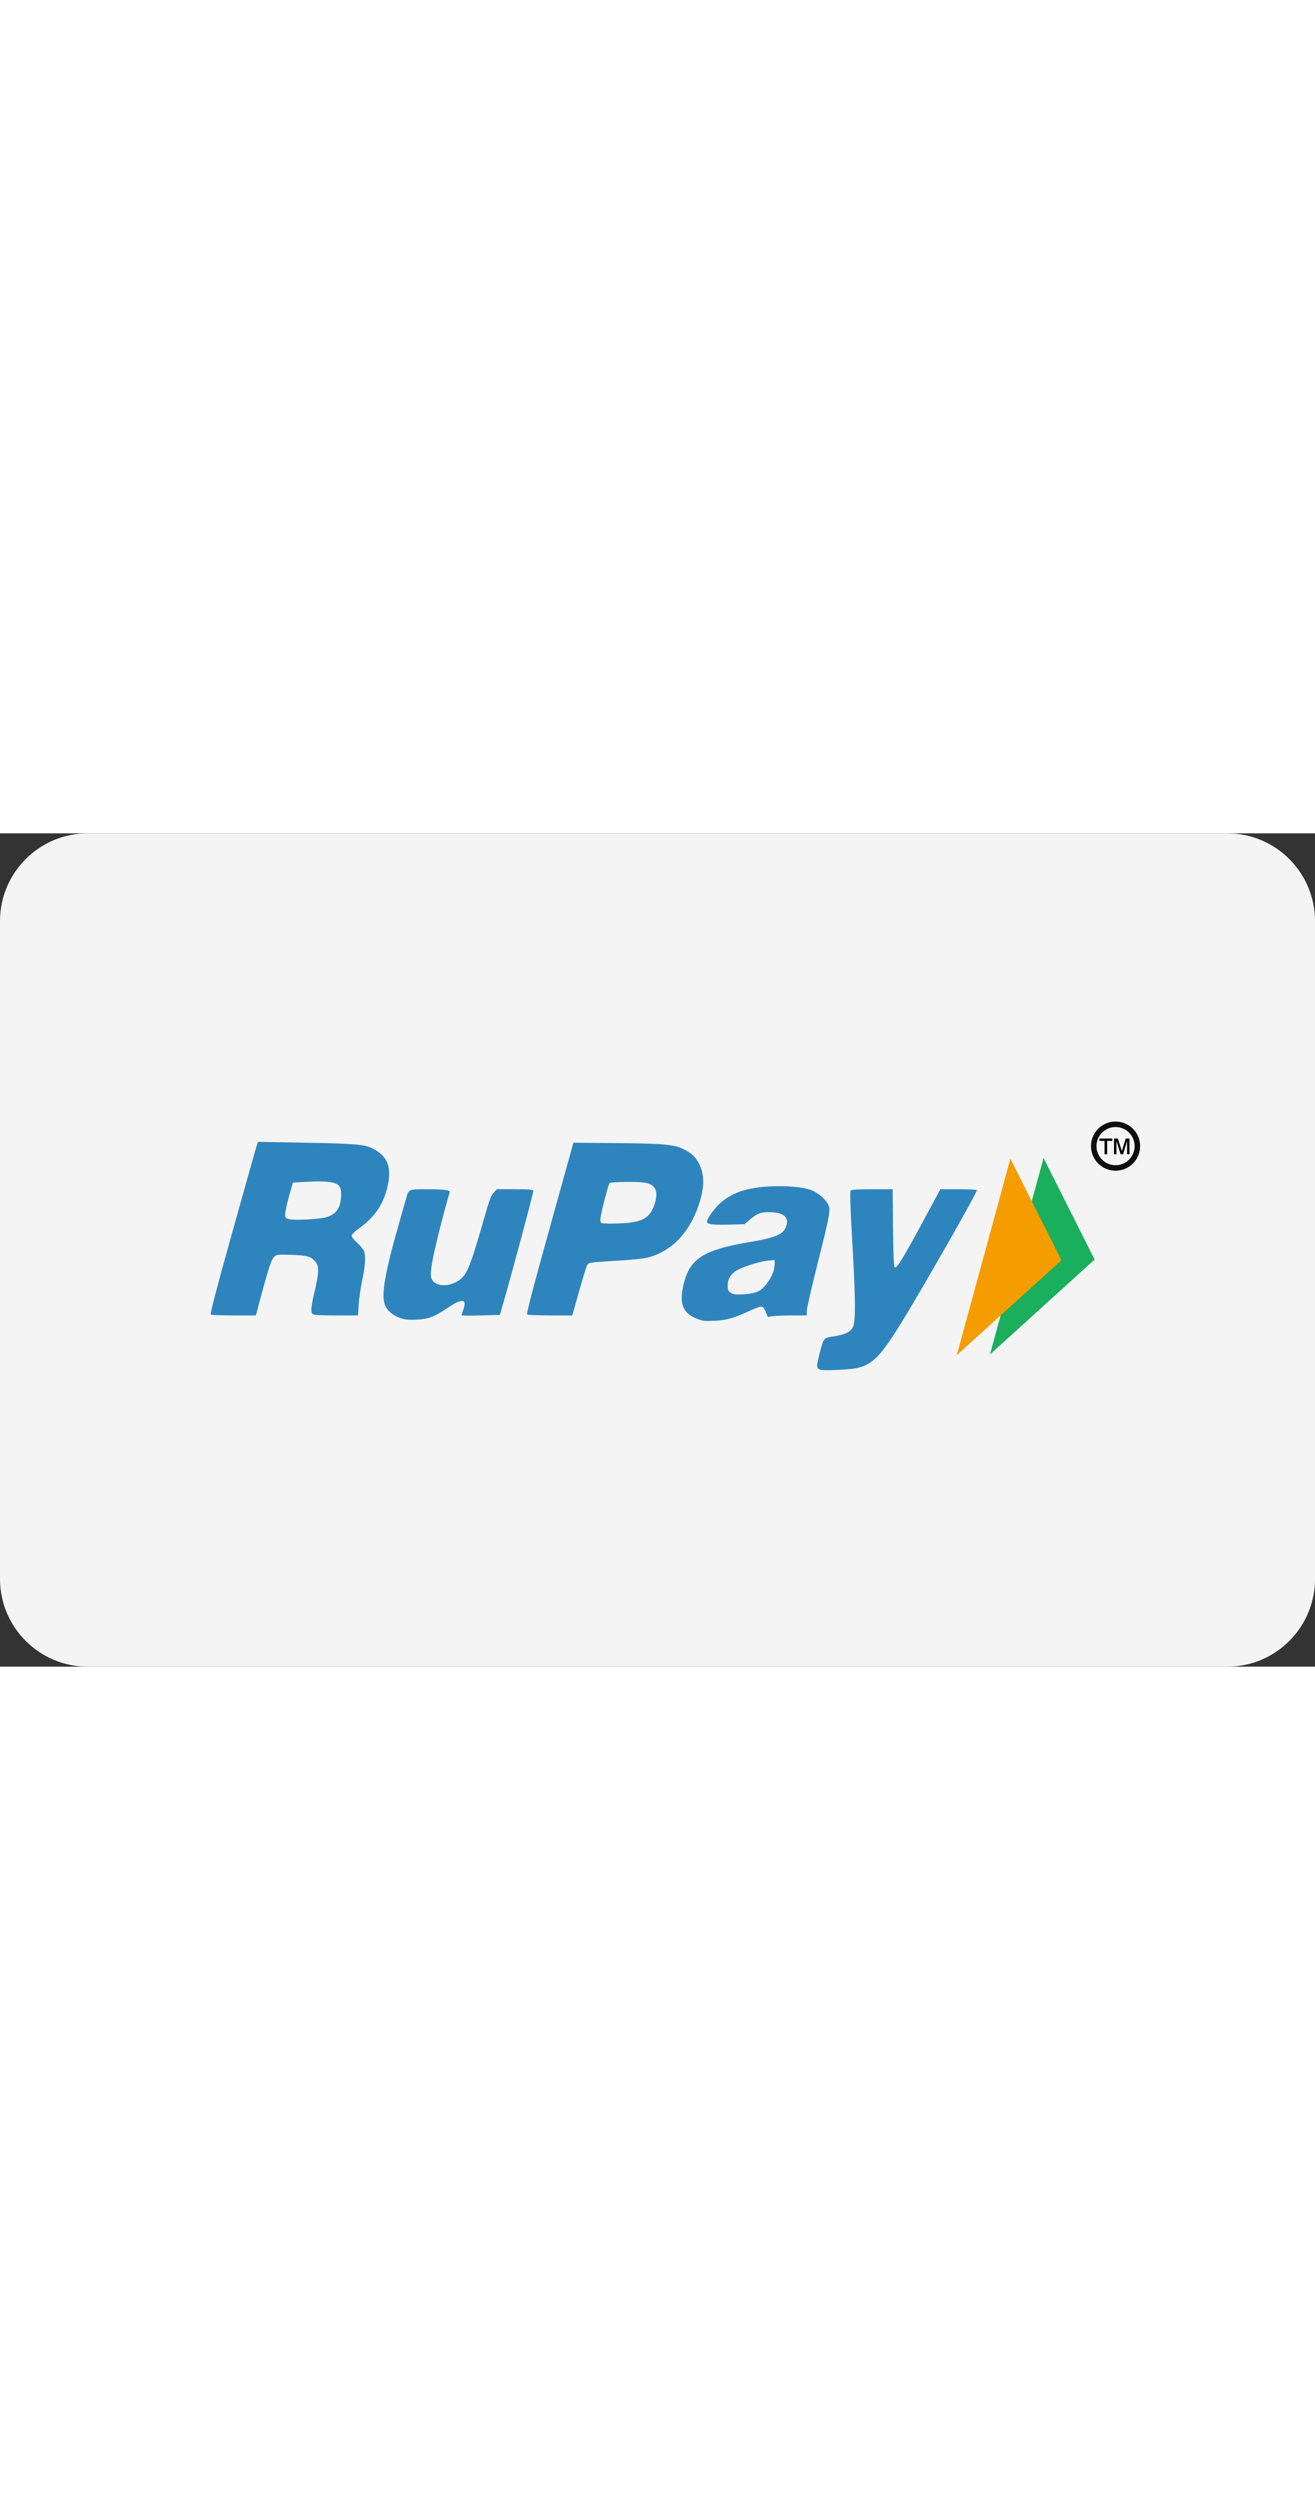
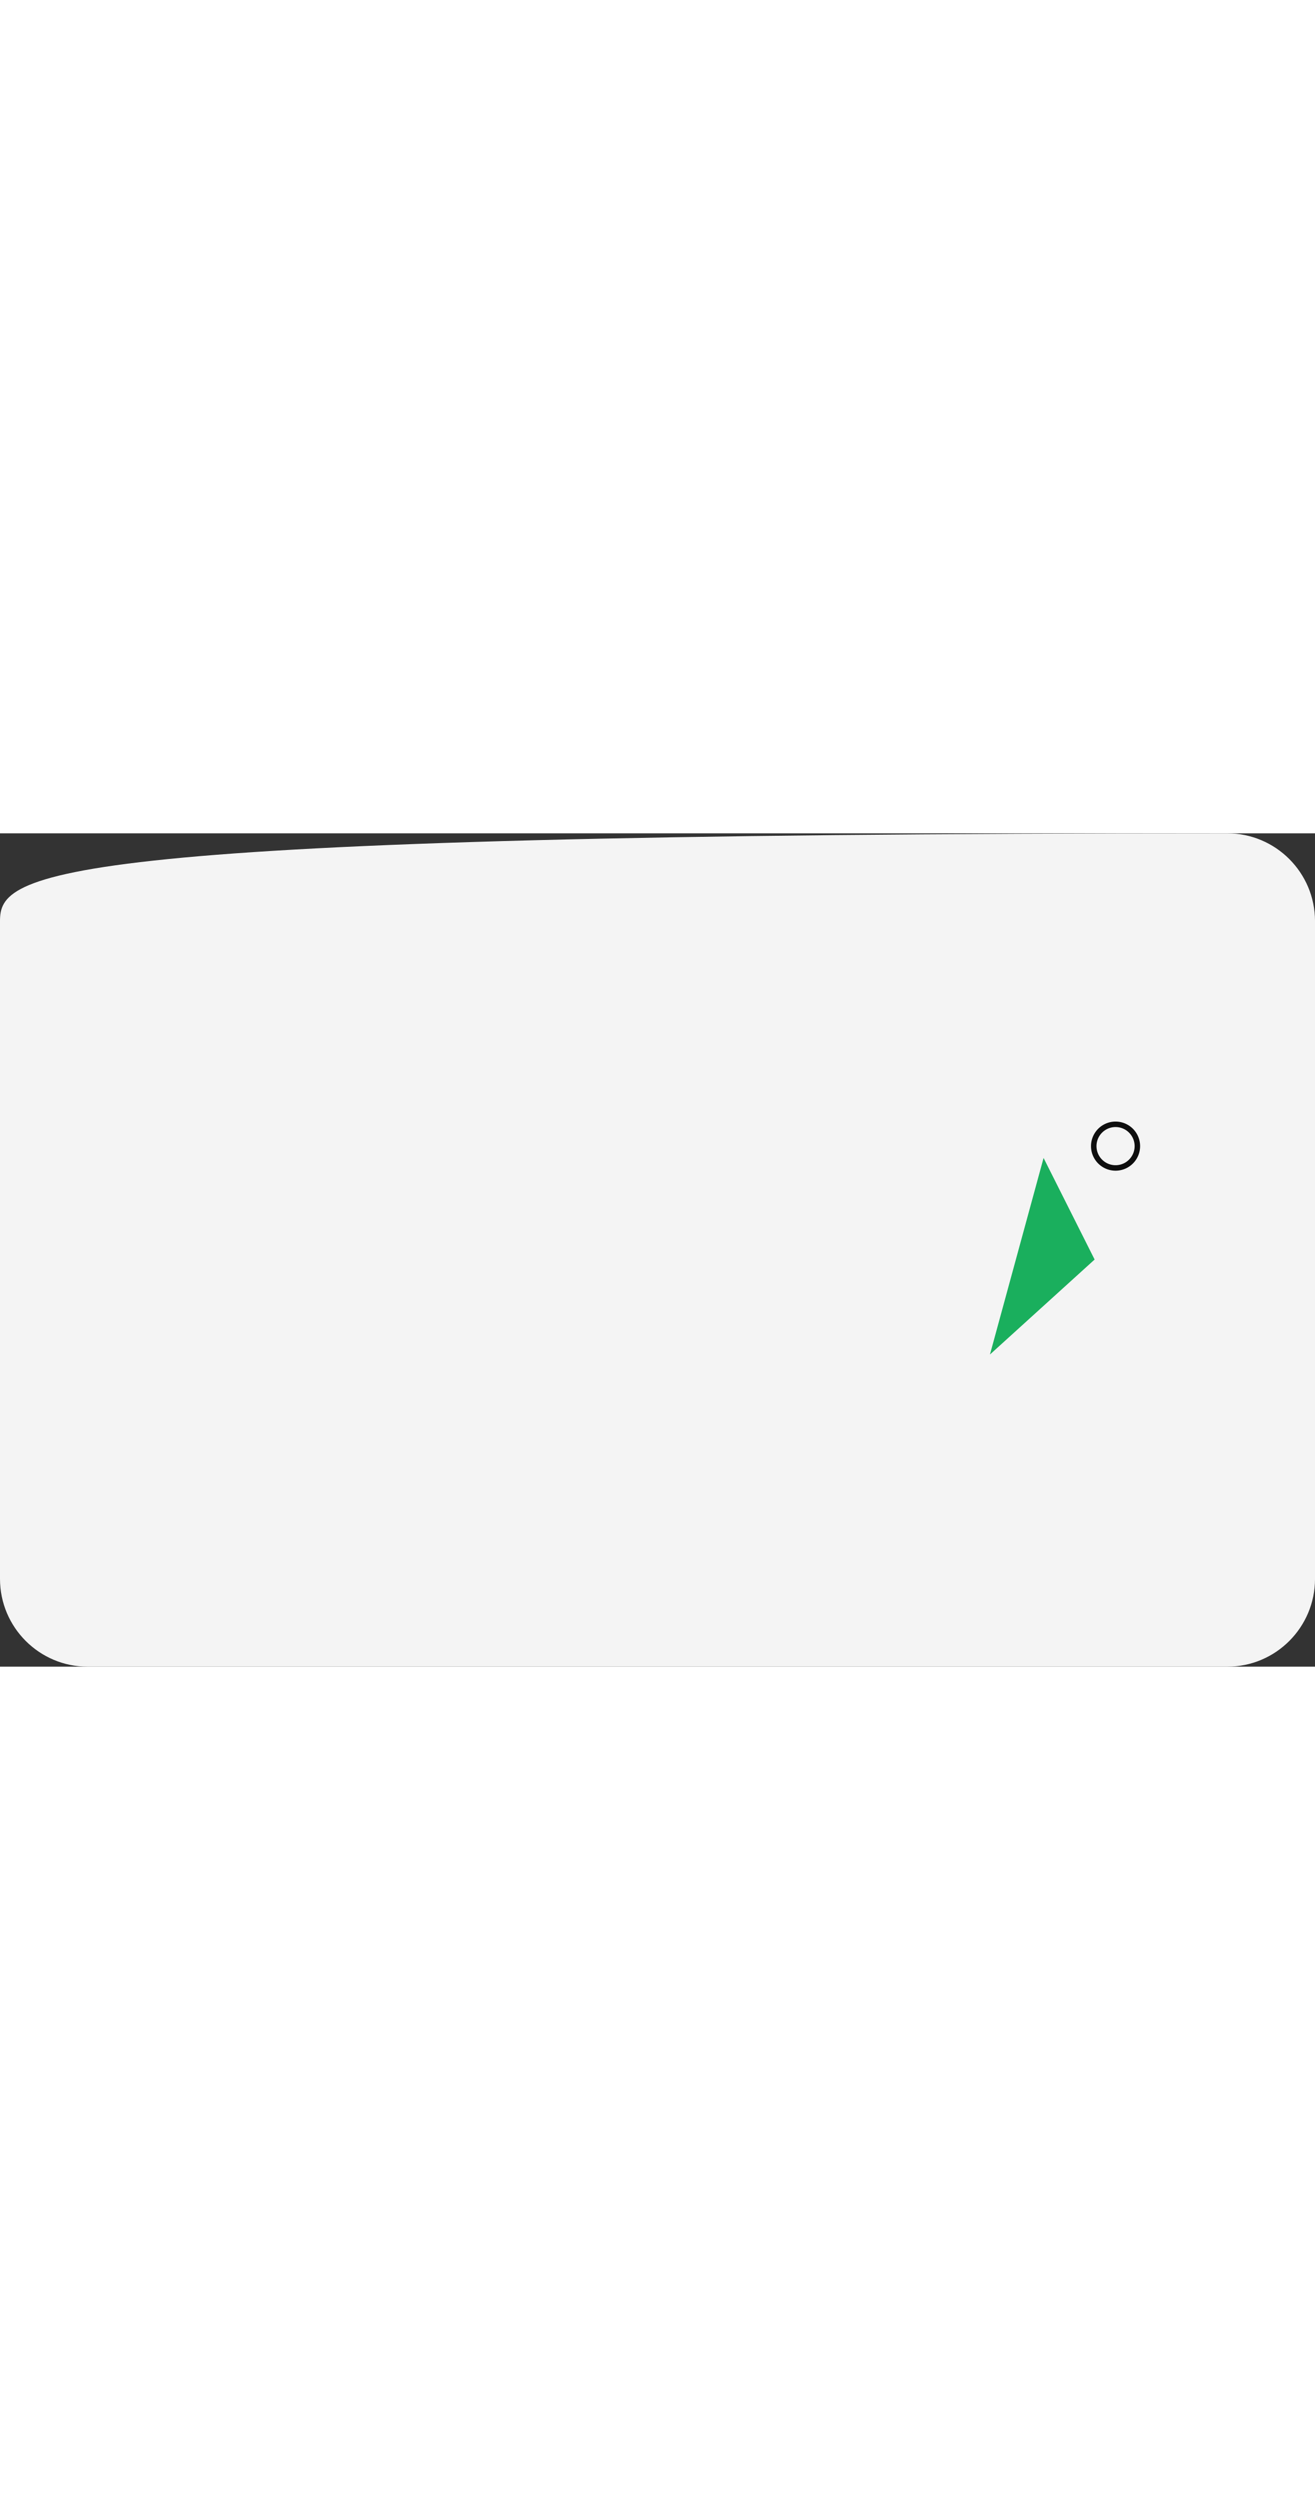
<svg xmlns="http://www.w3.org/2000/svg" viewBox="0 0 120 76" fill="currentColor" aria-hidden="true" data-slot="icon" width="40">
  <rect x="0" y="0" width="120" height="76" fill="#333333" stroke="none" />
  <g fill="none" fill-rule="evenodd">
-     <path fill="#F4F4F4" d="M111.999 0H8C3.582 0 0 3.59 0 8.008v59.984C0 72.415 3.591 76 8.001 76H112c4.419 0 8.001-3.59 8.001-8.008V8.008C120 3.585 116.409 0 111.999 0" />
-     <path fill="#227FBB" d="M19.239 43.888c-.08-.053.475-2.193 1.8-6.932 1.053-3.77 2.045-7.297 2.202-7.838l.287-.982 4.141.076c4.842.088 5.587.152 6.366.546 1.38.699 1.76 1.773 1.285 3.634-.406 1.584-1.18 2.663-2.677 3.728-.284.202-.532.449-.55.548-.022.111.155.355.453.627.27.245.555.573.636.728.216.42.179 1.258-.122 2.713-.147.713-.295 1.732-.33 2.264l-.06.968h-2.005c-1.42 0-2.041-.036-2.13-.125-.196-.196-.152-.695.188-2.125.378-1.591.401-2.216.095-2.604-.403-.514-.77-.624-2.218-.673-1.17-.039-1.365-.021-1.542.139-.276.25-.5.894-1.154 3.321l-.556 2.067-1.996-.001c-1.098-.001-2.049-.036-2.113-.079m10.537-8.88c.951-.282 1.352-.903 1.354-2.096 0-.359-.06-.611-.183-.76-.289-.348-1.159-.466-2.791-.38l-1.419.077-.207.696c-.319 1.074-.542 2.113-.507 2.358.022.16.133.241.398.293.579.114 2.748-.008 3.355-.188m6.713 9.187c-.634-.226-1.133-.65-1.342-1.139-.398-.93-.032-2.998 1.421-8.029.348-1.204.633-2.202.633-2.216 0-.015.074-.1.164-.19.134-.135.44-.165 1.668-.165.827 0 1.62.044 1.763.098l.26.1-.259.92c-.636 2.26-1.297 5.002-1.41 5.859-.104.779-.1.985.023 1.243.281.587 1.302.71 2.17.264 1.019-.524 1.21-.973 2.847-6.684.24-.837.424-1.273.628-1.491l.289-.31h1.636c1.265 0 1.648.032 1.689.14.04.107-2.038 7.847-2.914 10.85l-.138.471-1.749.052c-.962.03-1.748.023-1.748-.013s.071-.267.158-.514c.354-1.003-.087-1.065-1.375-.196-1.273.859-1.806 1.062-2.908 1.109-.745.031-1.072-.003-1.506-.159m11.627-.31c-.093-.06.446-2.136 2.041-7.874l2.168-7.794 3.663.03c4.57.039 5.503.12 6.387.555.726.357 1.072.677 1.395 1.29.544 1.03.535 2.225-.029 3.864-.866 2.52-2.483 4.176-4.614 4.728-.345.09-1.428.21-2.407.269-3.233.193-3.038.157-3.211.6-.083.212-.406 1.293-.718 2.4l-.567 2.015-1.99-.001c-1.096-.001-2.048-.038-2.118-.082m9.426-8.389c1.065-.137 1.625-.466 1.98-1.163.382-.748.483-1.564.24-1.935-.332-.507-.787-.617-2.498-.608-.852.004-1.592.05-1.643.101-.117.118-.837 2.963-.837 3.309 0 .14.031.287.07.326.099.099 1.837.08 2.688-.03m5.981 8.742c-1.232-.516-1.552-1.369-1.15-3.073.561-2.381 1.798-3.177 6.044-3.891 2.564-.432 3.204-.747 3.388-1.669.137-.682-.448-1.054-1.655-1.056-.754 0-1.036.11-1.69.657l-.527.442-1.358.035c-1.573.04-2.057-.023-2.057-.266 0-.284.617-1.151 1.193-1.678.62-.566 1.44-1 2.328-1.23 1.864-.486 5.074-.43 6.177.108.59.288 1.115.766 1.365 1.244.236.452.152.921-.963 5.34-.547 2.17-.995 4.13-.995 4.356v.411H72.33c-.711 0-1.51.03-1.777.067l-.483.066-.213-.496c-.25-.583-.279-.583-1.595.01-1.429.642-1.953.786-3.063.838-.945.044-1.108.023-1.675-.215zm5.626-2.445c.721-.32 1.537-1.626 1.541-2.471l.003-.408-.665.062c-.736.07-2.292.571-2.862.923-.482.298-.764.778-.763 1.296.002.497.075.633.42.78.394.168 1.78.06 2.326-.182m5.764 7.133c-.42-.094-.435-.25-.144-1.4.39-1.538.365-1.506 1.33-1.656 1.04-.162 1.505-.39 1.737-.855.257-.515.238-2.535-.073-7.954-.173-3.016-.216-4.384-.14-4.475.078-.095.608-.13 1.972-.13h1.865l.033 3.5c.022 2.39.07 3.539.148 3.618.191.19.891-.994 3.761-6.36l.406-.758h1.646c.906 0 1.669.036 1.696.08.053.085-2.442 4.532-4.945 8.816-3.558 6.089-4.228 6.928-5.897 7.393-.545.152-2.955.28-3.395.181" opacity="0.938" />
+     <path fill="#F4F4F4" d="M111.999 0C3.582 0 0 3.59 0 8.008v59.984C0 72.415 3.591 76 8.001 76H112c4.419 0 8.001-3.59 8.001-8.008V8.008C120 3.585 116.409 0 111.999 0" />
    <path fill="#1AAF5D" d="m90.338 47.53 4.893-17.924 4.658 9.263z" />
-     <path fill="#F59D00" d="m87.31 47.595 4.893-17.923 4.658 9.262z" />
-     <path fill="#000" d="M100.793 29.271v-1.222h-.465v-.213h1.172v.213h-.468v1.222h-.24Zm.867 0v-1.435h.352l.363 1.146.35-1.146h.345v1.435h-.218v-1.204l-.37 1.204h-.216l-.386-1.222v1.222z" />
    <path stroke="#000" stroke-width="0.5" d="M103.79 28.527a1.99 1.99 0 1 1-3.98 0 1.99 1.99 0 0 1 3.98 0Z" opacity="0.938" />
  </g>
</svg>